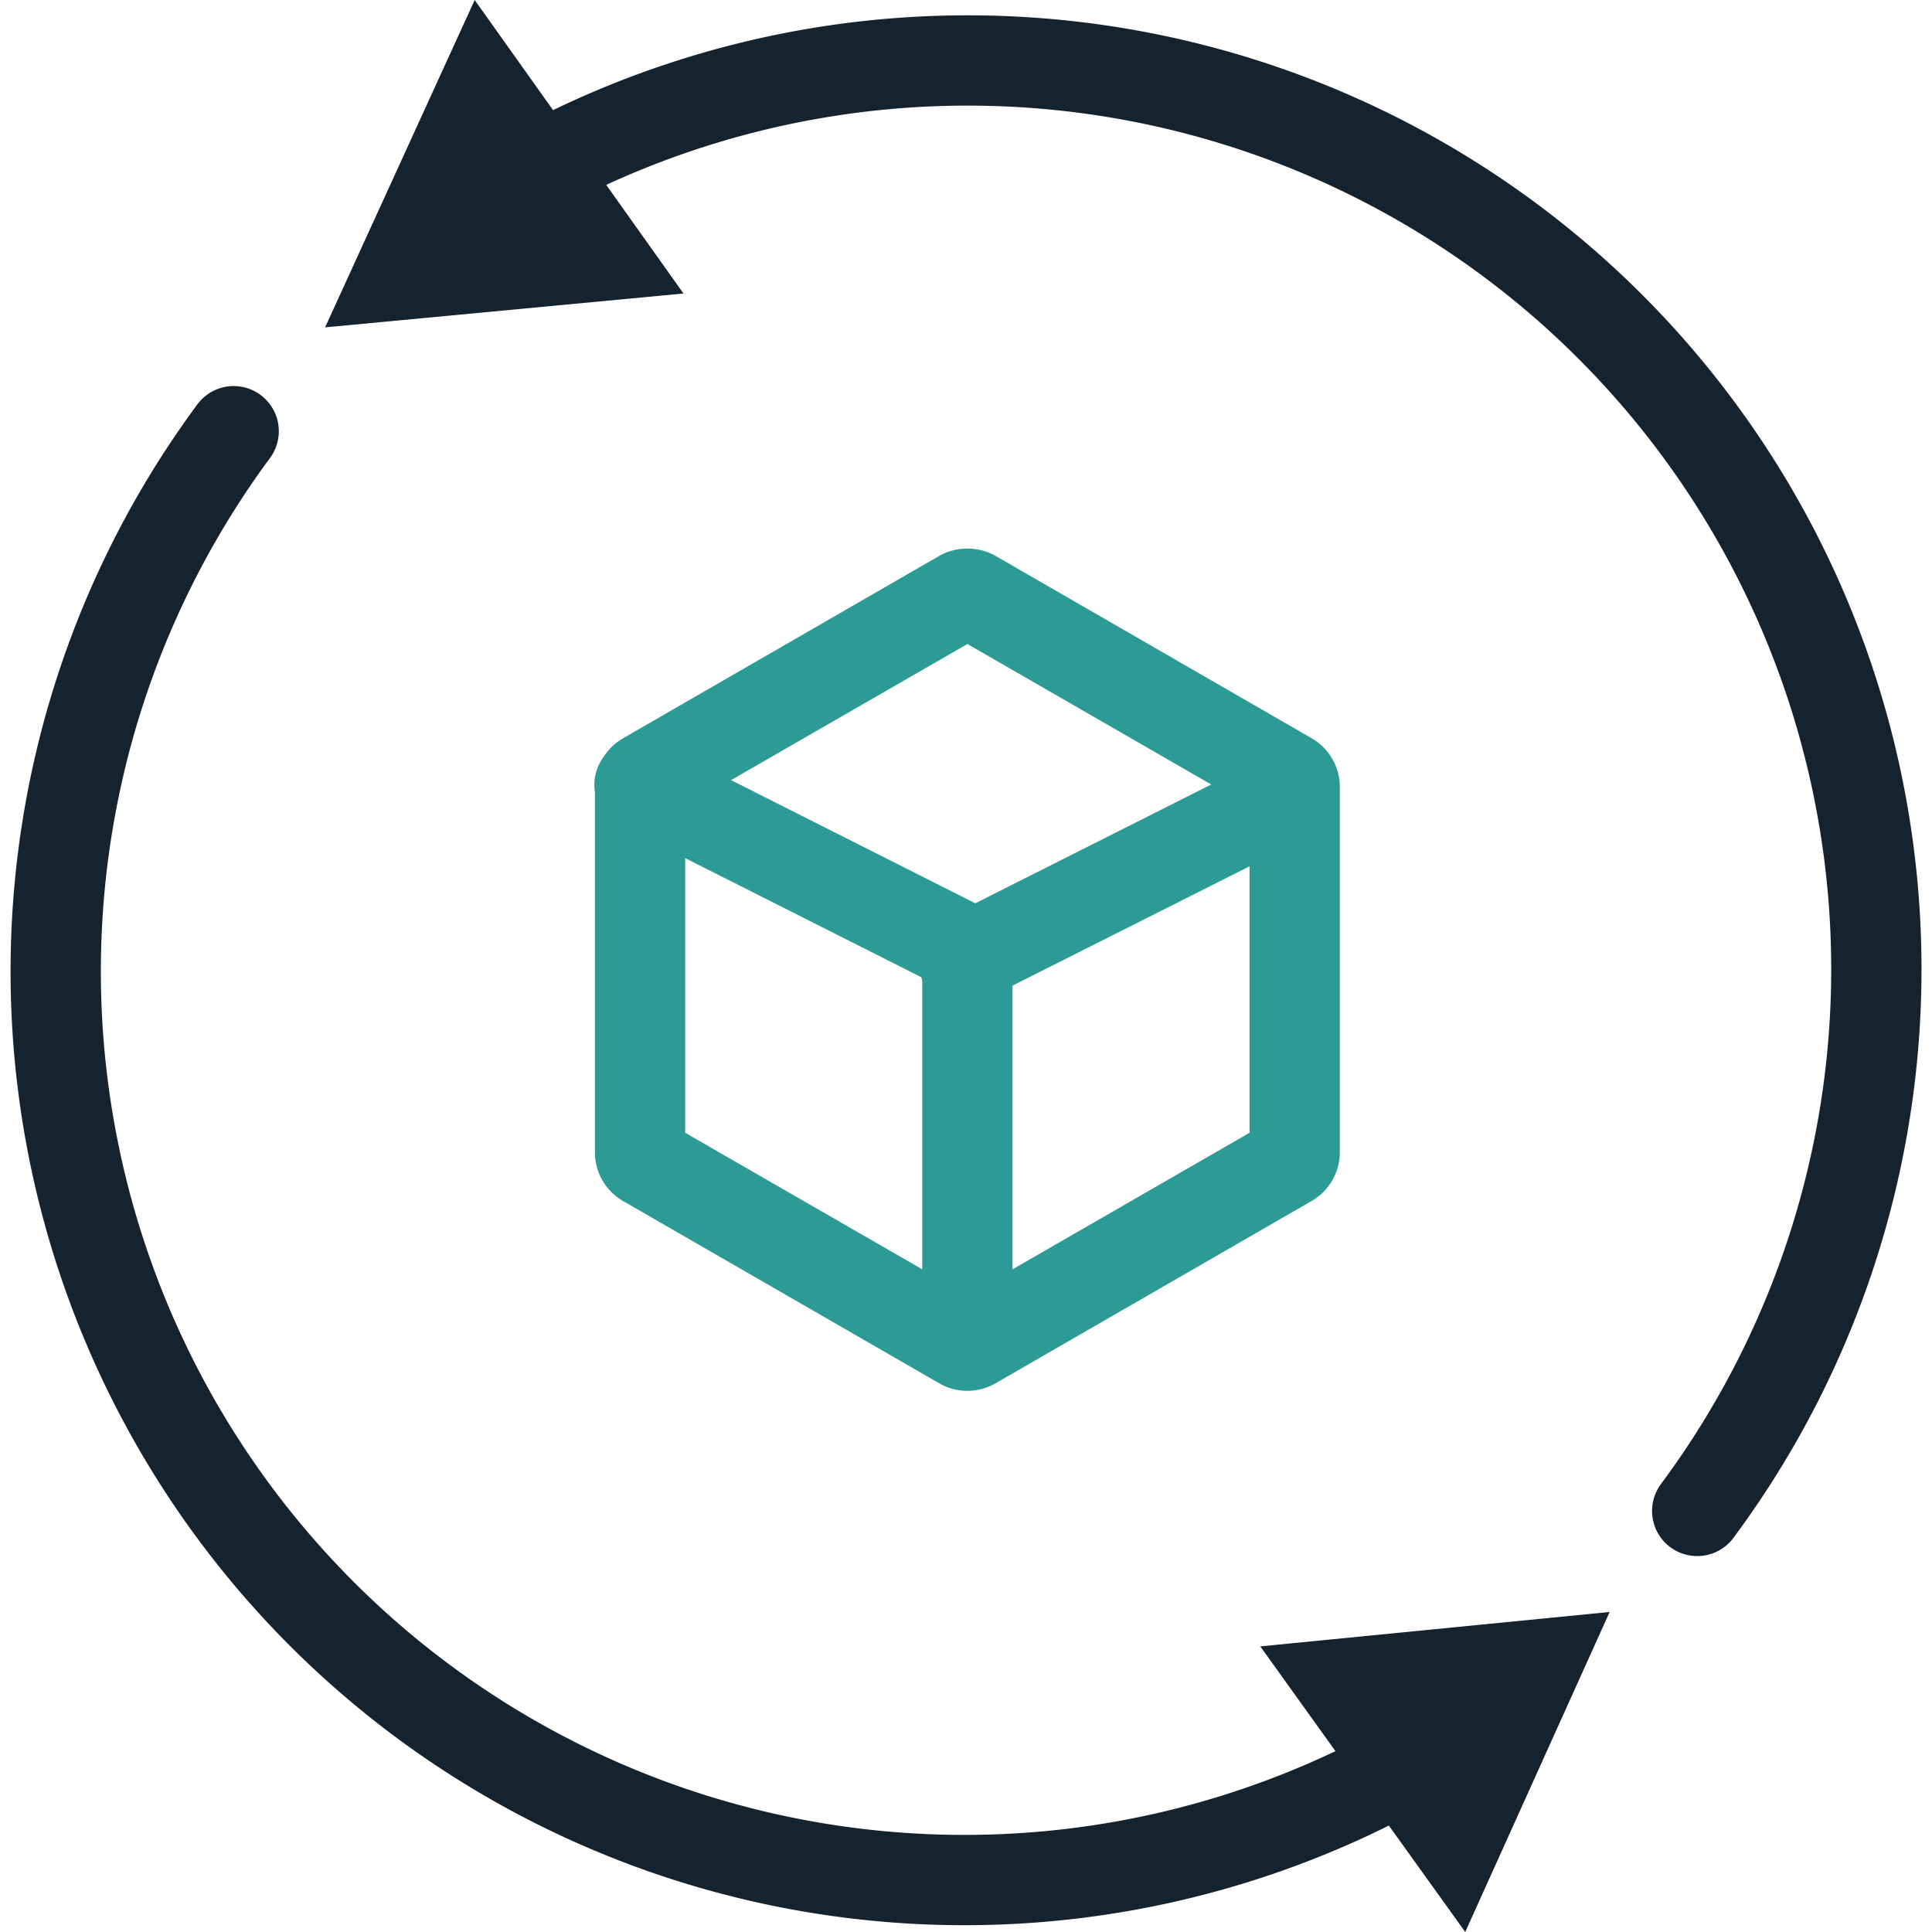
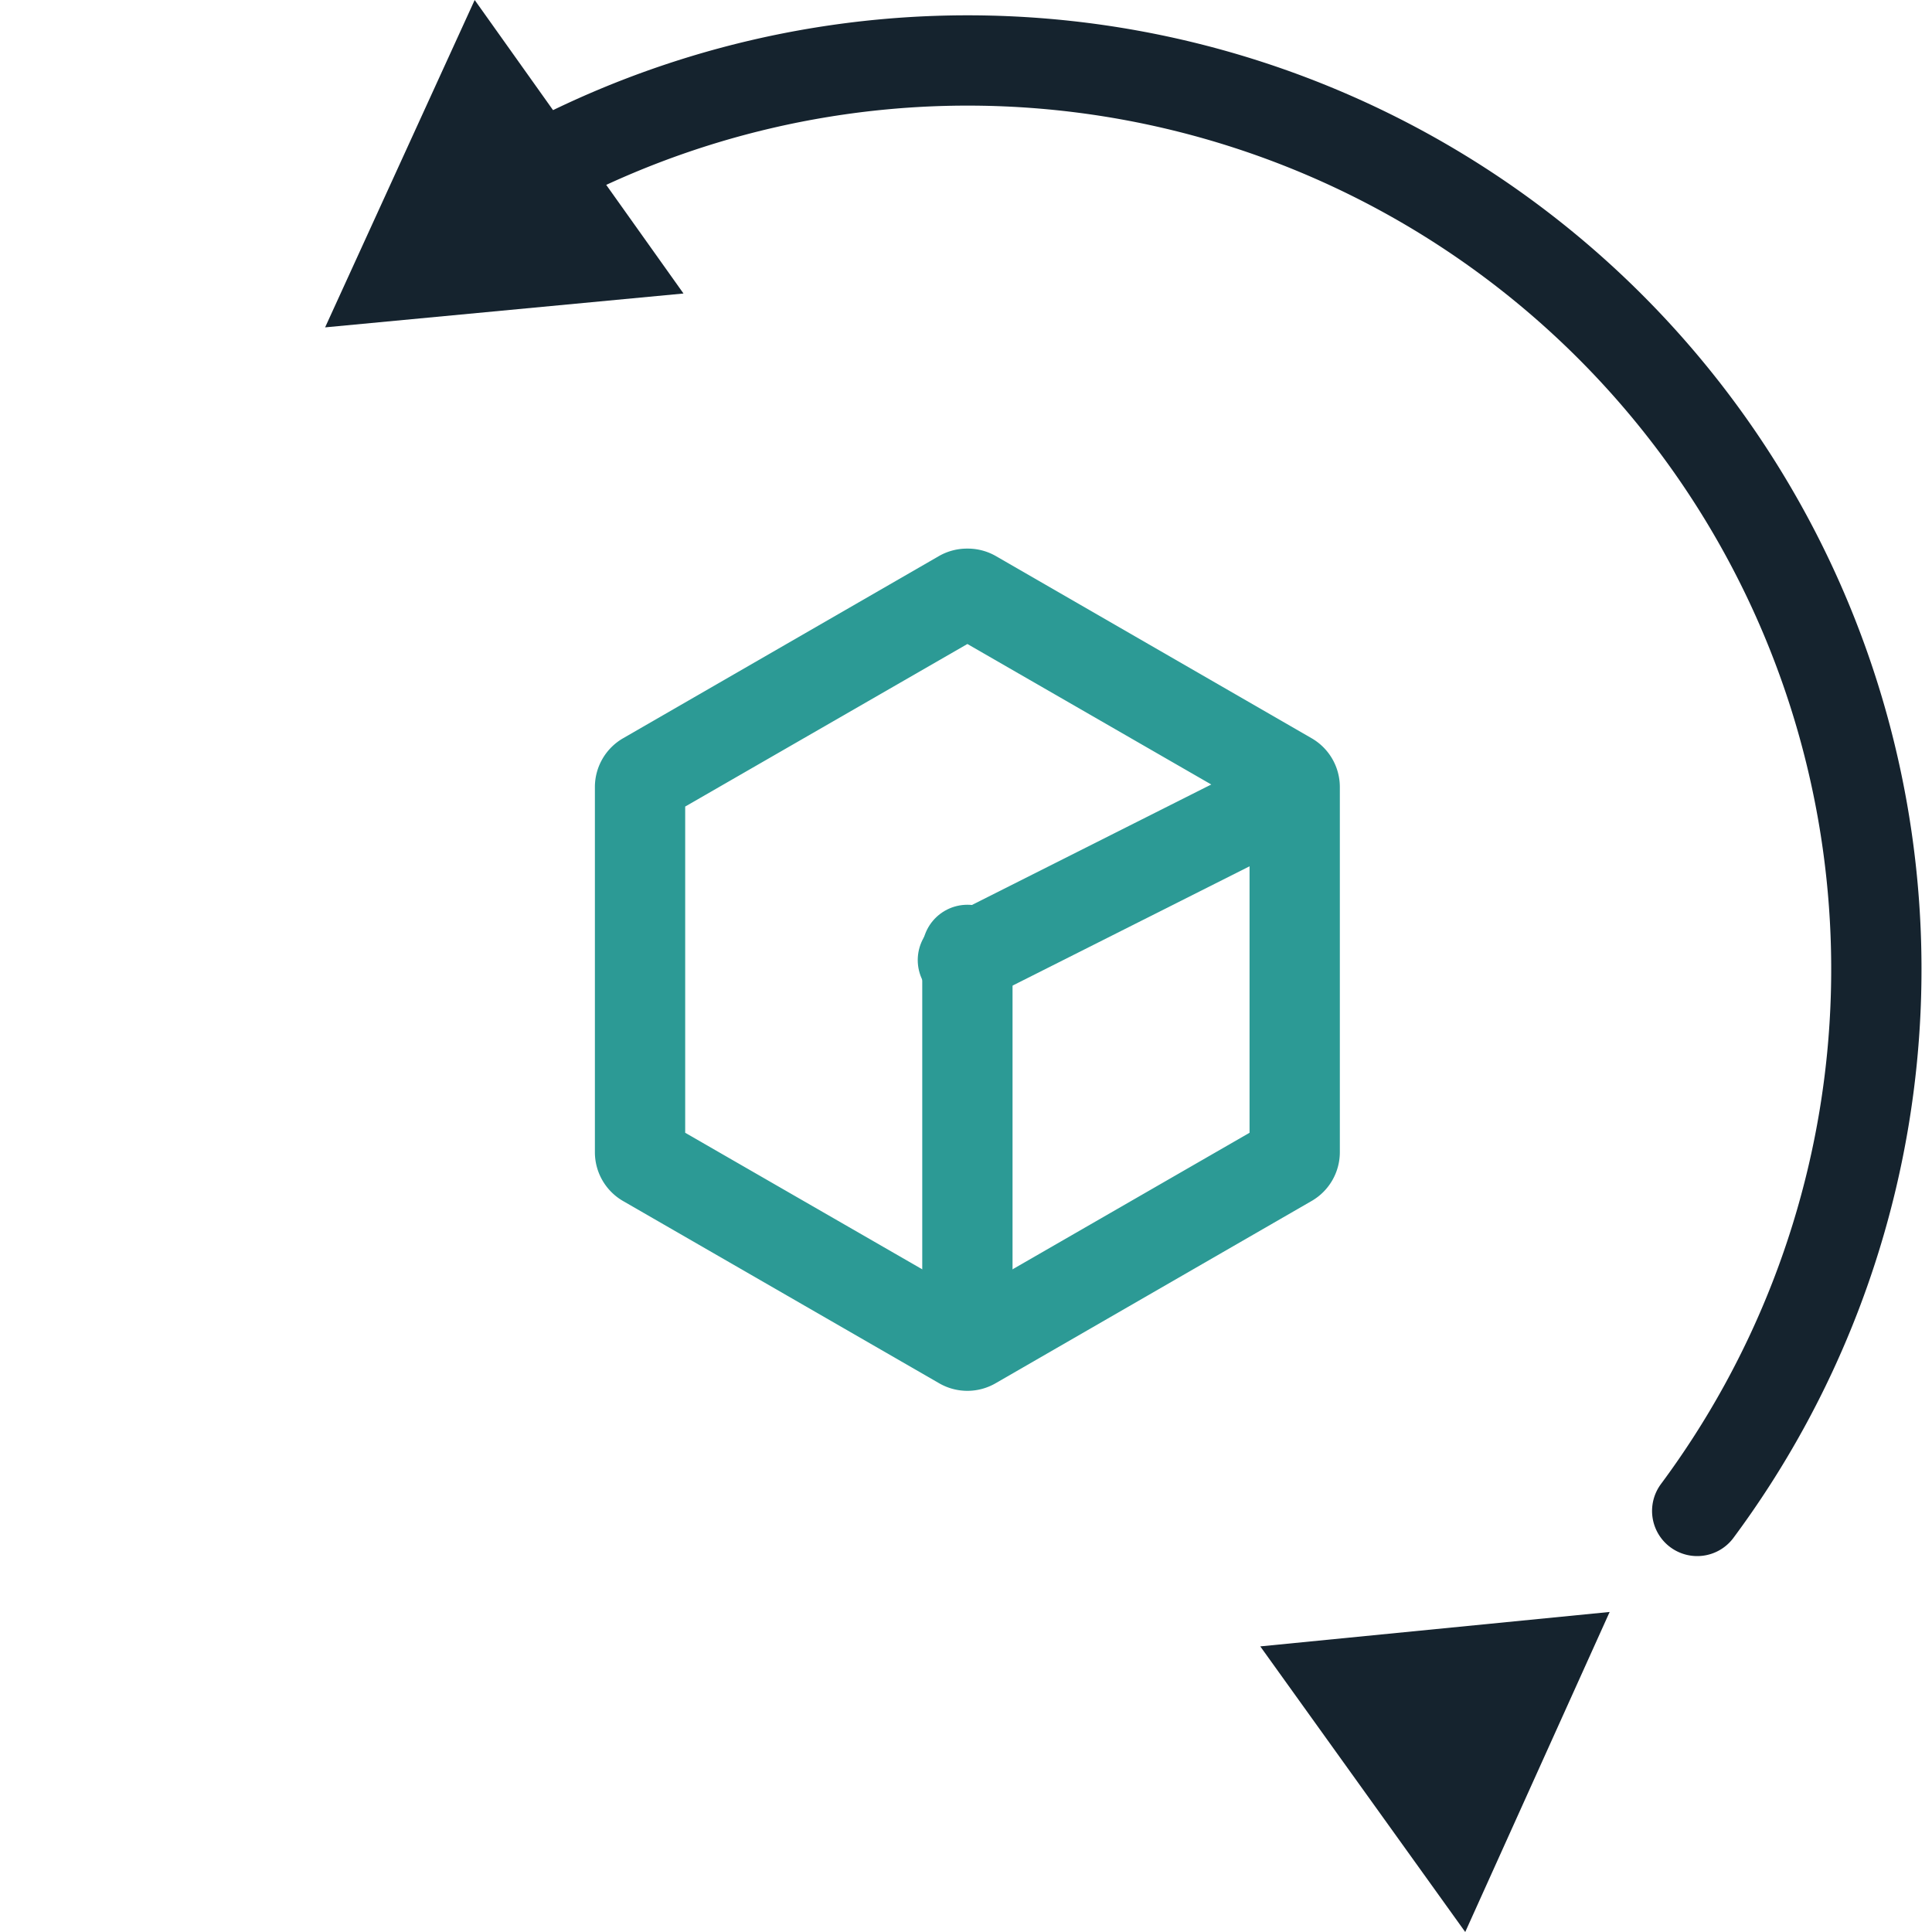
<svg xmlns="http://www.w3.org/2000/svg" width="72" height="72" viewBox="0 0 72 72">
  <defs>
    <clipPath id="clip-path">
      <rect id="Rectangle_127" data-name="Rectangle 127" width="72" height="72" transform="translate(424 288)" fill="#fff" stroke="#707070" stroke-width="1" />
    </clipPath>
  </defs>
  <g id="Mask_Group_9" data-name="Mask Group 9" transform="translate(-424 -288)" clip-path="url(#clip-path)">
    <g id="img_features_menu_06" transform="translate(407.467 271.551)">
      <path id="Path_338" data-name="Path 338" d="M52.585,40.449,63.1,46.507V58.664L52.585,64.722,42.068,58.664V46.507l10.517-6.058m0-3.555a2.1,2.1,0,0,0-1.052.273L39.755,43.961a2.1,2.1,0,0,0-1.052,1.83V59.379a2.1,2.1,0,0,0,1.052,1.83L51.534,68a2.1,2.1,0,0,0,2.1,0l11.779-6.794a2.1,2.1,0,0,0,1.052-1.83V45.791a2.1,2.1,0,0,0-1.052-1.83L53.637,37.167a2.1,2.1,0,0,0-1.052-.273Z" fill="#2c9a95" />
      <line id="Line_42" data-name="Line 42" y1="14.703" transform="translate(52.585 51.849)" fill="none" stroke="#2c9a95" stroke-linecap="round" stroke-miterlimit="10" stroke-width="3.365" />
-       <line id="Line_43" data-name="Line 43" x2="12.221" y2="6.163" transform="translate(40.365 45.686)" fill="none" stroke="#2c9a95" stroke-linecap="round" stroke-miterlimit="10" stroke-width="3.365" />
      <line id="Line_44" data-name="Line 44" x1="12.242" y2="6.163" transform="translate(52.417 46.065)" fill="none" stroke="#2c9a95" stroke-linecap="round" stroke-miterlimit="10" stroke-width="3.365" />
-       <path id="Path_339" data-name="Path 339" d="M69.013,82.2A33.865,33.865,0,0,1,25.241,32.519" fill="none" stroke="#15232e" stroke-linecap="round" stroke-miterlimit="10" stroke-width="3.365" />
      <path id="Path_340" data-name="Path 340" d="M63.5,77.805l13.02-1.283L71.138,88.449Z" fill="#15232e" />
      <path id="Path_341" data-name="Path 341" d="M36.368,22.843A33.865,33.865,0,0,1,79.783,72.757" fill="none" stroke="#15232e" stroke-linecap="round" stroke-miterlimit="10" stroke-width="3.365" />
      <path id="Path_342" data-name="Path 342" d="M42.005,27.387,28.649,28.649l5.574-12.2Z" fill="#15232e" />
    </g>
  </g>
</svg>